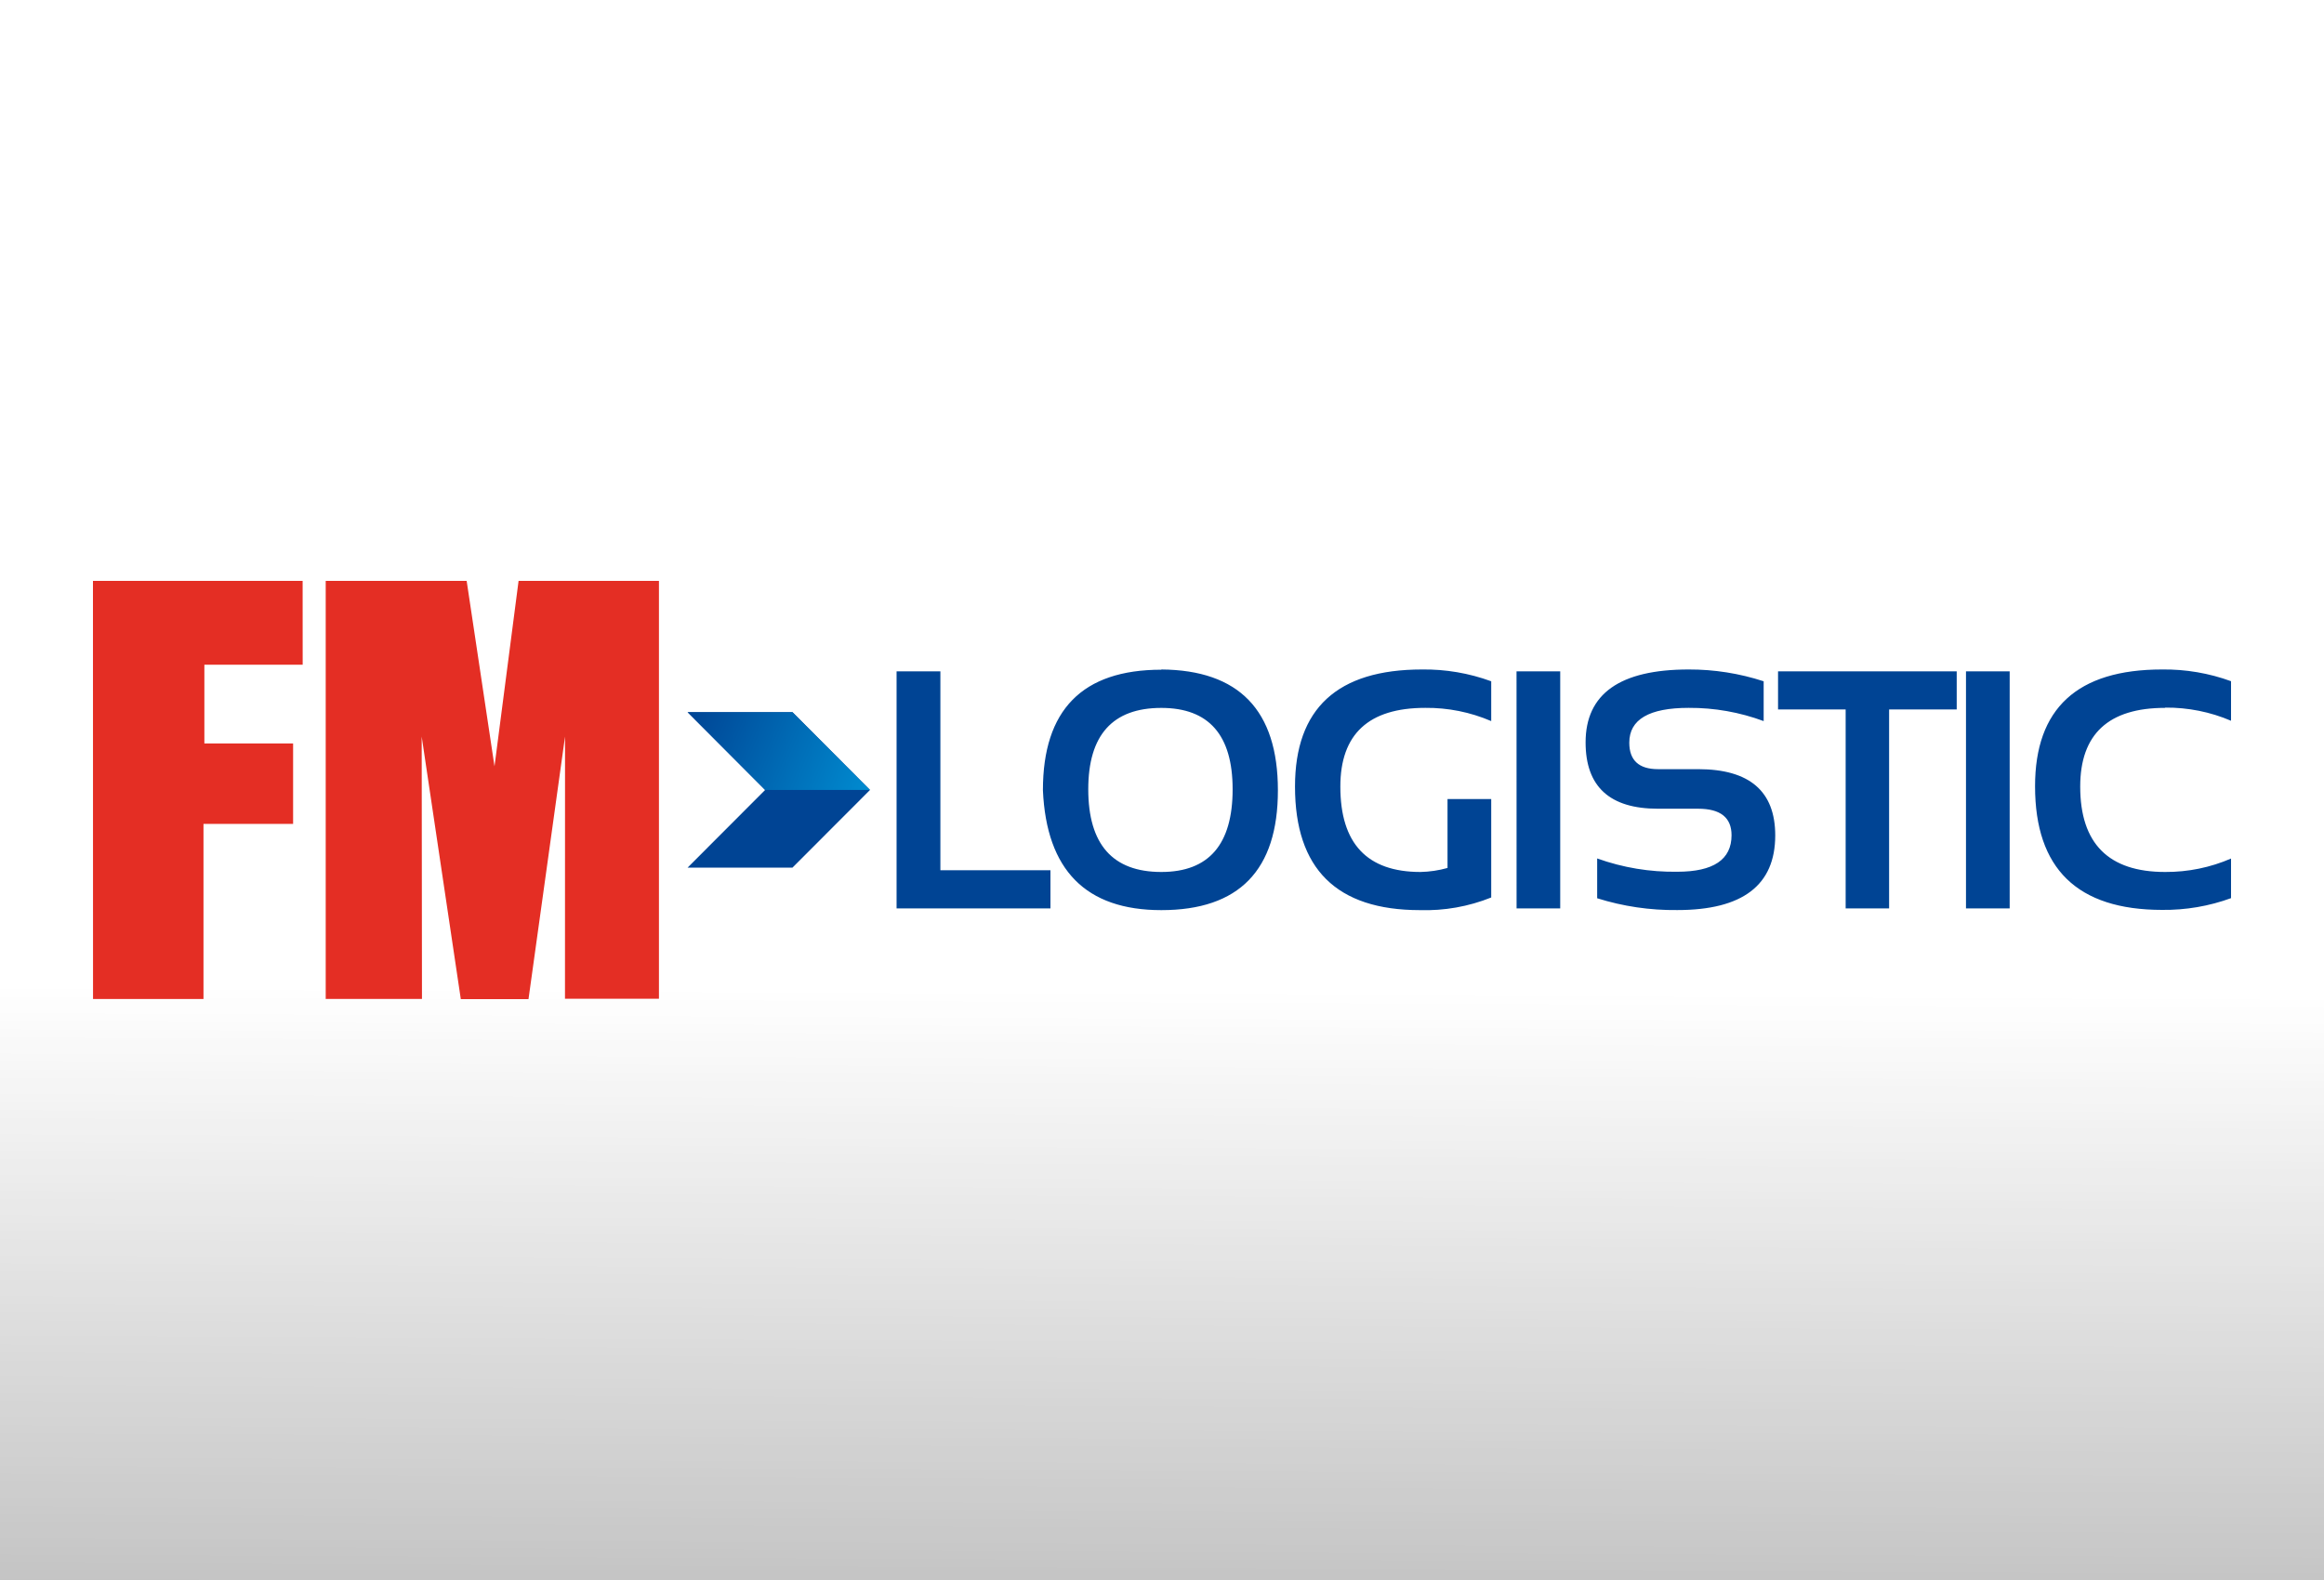
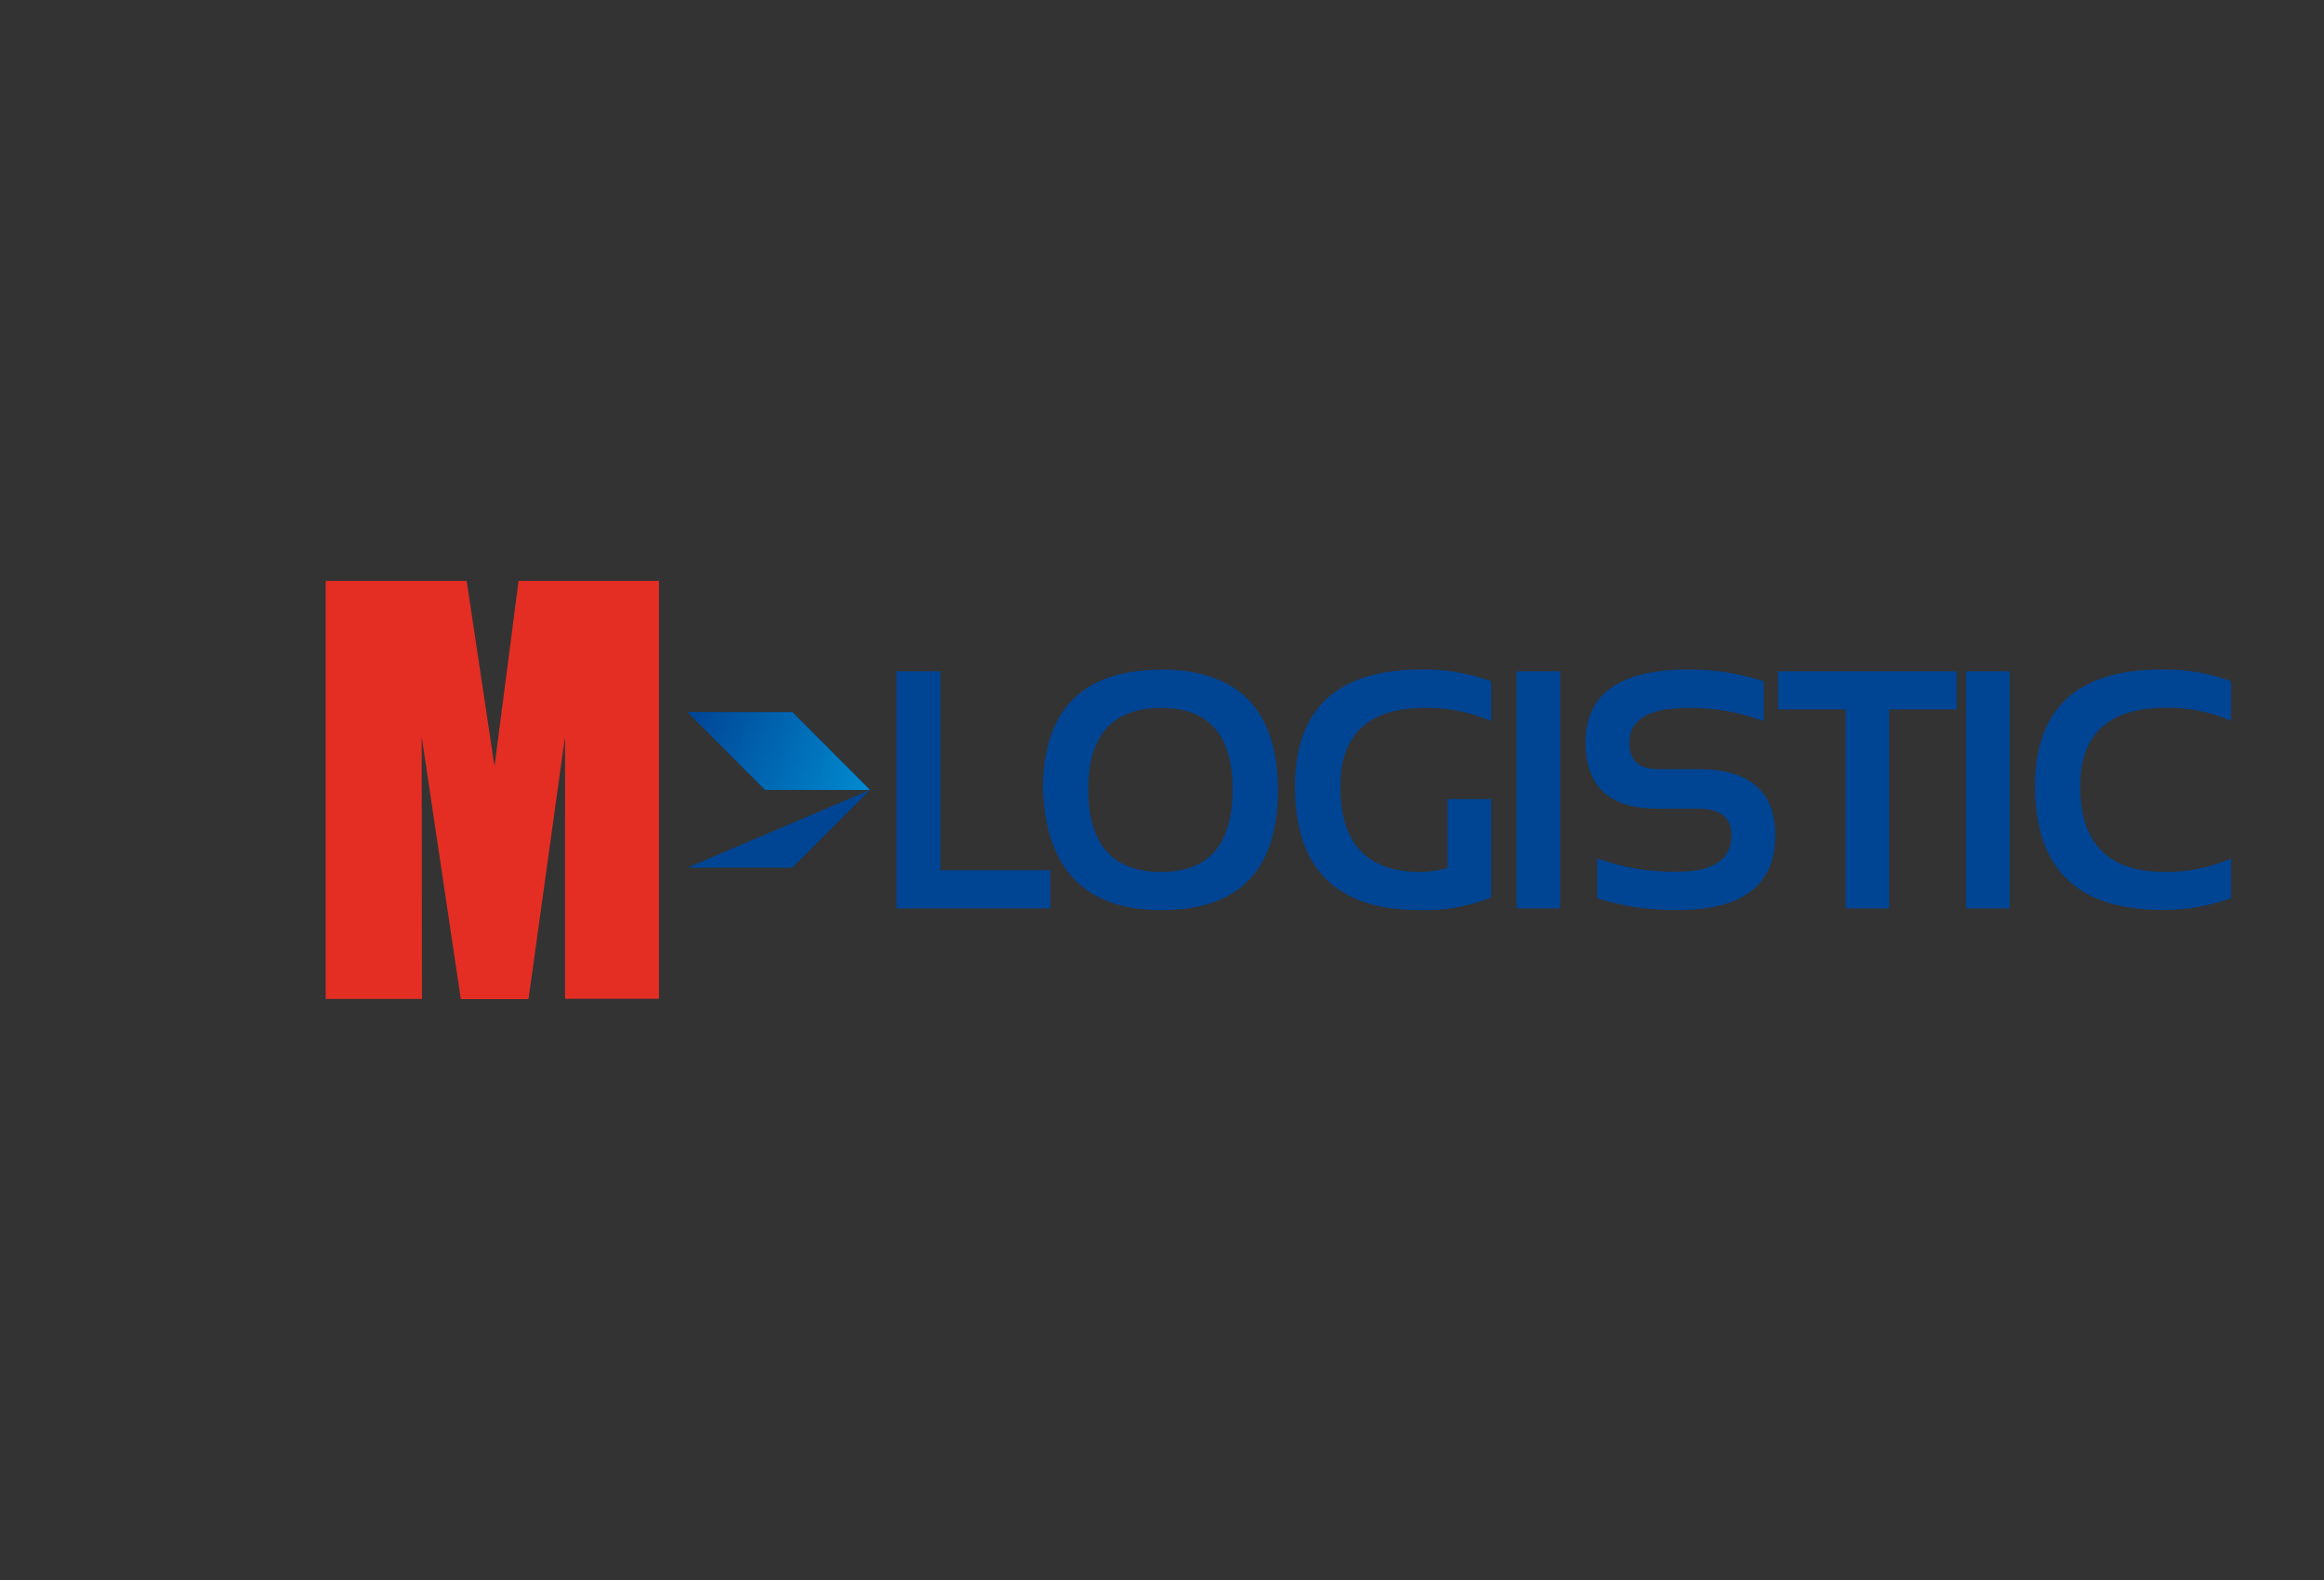
<svg xmlns="http://www.w3.org/2000/svg" width="100" height="68" viewBox="0 0 100 68" fill="none">
  <rect x="0" y="0" width="100" height="68" fill="#333333" stroke="none" />
  <g clip-path="url(#clip0_8_2)">
-     <rect y="-9" width="100" height="80" fill="url(#paint0_linear_8_2)" />
    <g clip-path="url(#clip1_8_2)">
-       <path d="M4 25H13.022L13.024 28.609H8.794V31.997H12.612V35.459H8.756V42.995H4.003L4 25Z" fill="#E42E24" />
      <path d="M14.015 25V42.992H18.157L18.145 31.7L19.828 43H22.741L24.313 31.7L24.311 42.985H28.354V25H22.314L21.278 32.981L20.08 25H14.015Z" fill="#E42E24" />
-       <path d="M37.436 33.998L34.1 30.65H29.587L32.923 33.998H37.436ZM29.587 37.34H34.1L37.436 33.998H32.923L29.587 37.34Z" fill="#004494" />
+       <path d="M37.436 33.998L34.1 30.65H29.587L32.923 33.998H37.436ZM29.587 37.34H34.1L37.436 33.998L29.587 37.34Z" fill="#004494" />
      <path d="M37.434 33.998H32.923L29.587 30.653H34.098L37.434 33.998Z" fill="url(#paint1_linear_8_2)" />
      <path d="M40.464 28.894H38.579V39.096H45.2V37.454H40.464V28.894ZM49.971 28.823C46.574 28.823 44.876 30.552 44.876 34.01C45.028 37.45 46.726 39.17 49.971 39.17C53.317 39.17 54.989 37.45 54.987 34.01C54.986 30.57 53.313 28.838 49.971 28.813V28.823ZM49.971 37.528C47.877 37.528 46.829 36.342 46.827 33.97C46.827 31.635 47.875 30.467 49.971 30.467C52.016 30.467 53.039 31.635 53.039 33.97C53.039 36.342 52.016 37.528 49.971 37.528ZM55.723 33.853C55.723 37.396 57.513 39.168 61.093 39.17C62.143 39.203 63.19 39.018 64.166 38.626V34.389H62.286V37.355C61.907 37.462 61.516 37.52 61.123 37.528C58.823 37.528 57.674 36.303 57.674 33.853C57.674 31.594 58.892 30.465 61.328 30.465C62.303 30.455 63.269 30.649 64.166 31.034V29.321C63.212 28.971 62.202 28.799 61.186 28.813C57.545 28.813 55.724 30.493 55.723 33.853V33.853ZM65.257 39.096H67.135V28.894H65.255L65.257 39.096ZM73.074 33.103H71.343C70.519 33.103 70.107 32.722 70.107 31.962C70.107 30.964 70.959 30.465 72.662 30.465C73.763 30.458 74.856 30.651 75.889 31.034V29.321C74.847 28.981 73.758 28.809 72.662 28.813C69.705 28.813 68.227 29.859 68.227 31.951C68.227 33.856 69.266 34.807 71.343 34.806H73.074C74.029 34.806 74.507 35.186 74.507 35.947C74.507 36.994 73.729 37.518 72.174 37.518C71 37.536 69.831 37.343 68.725 36.946V38.659C69.841 39.01 71.005 39.181 72.174 39.167C74.983 39.167 76.387 38.096 76.387 35.955C76.387 34.055 75.283 33.105 73.074 33.103V33.103ZM76.508 30.533H79.417V39.096H81.287V30.533H84.196V28.894H76.508V30.533ZM84.595 39.096H86.475V28.894H84.595V39.096ZM93.172 30.454C94.147 30.446 95.113 30.639 96.01 31.024V29.321C95.055 28.971 94.044 28.799 93.028 28.813C89.386 28.813 87.565 30.489 87.567 33.843C87.567 37.386 89.387 39.158 93.028 39.16C94.044 39.173 95.055 39.001 96.01 38.651V36.946C95.112 37.336 94.143 37.534 93.165 37.528C90.728 37.528 89.51 36.303 89.51 33.853C89.51 31.594 90.728 30.465 93.165 30.465L93.172 30.454Z" fill="url(#paint2_radial_8_2)" />
    </g>
  </g>
  <defs>
    <linearGradient id="paint0_linear_8_2" x1="50" y1="-9" x2="49.333" y2="131.267" gradientUnits="userSpaceOnUse">
      <stop offset="0.368" stop-color="white" />
      <stop offset="1" stop-color="white" stop-opacity="0" />
    </linearGradient>
    <linearGradient id="paint1_linear_8_2" x1="37.434" y1="33.998" x2="29.573" y2="30.685" gradientUnits="userSpaceOnUse">
      <stop stop-color="#008BD0" />
      <stop offset="1" stop-color="#004494" />
    </linearGradient>
    <radialGradient id="paint2_radial_8_2" cx="0" cy="0" r="1" gradientUnits="userSpaceOnUse" gradientTransform="translate(20522.1 2946.2) scale(6475.97 1168.41)">
      <stop stop-color="#008BD0" />
      <stop offset="1" stop-color="#004494" />
    </radialGradient>
    <clipPath id="clip0_8_2">
      <rect width="100" height="68" fill="white" />
    </clipPath>
    <clipPath id="clip1_8_2">
      <rect width="92" height="18" fill="white" transform="translate(4 25)" />
    </clipPath>
  </defs>
</svg>